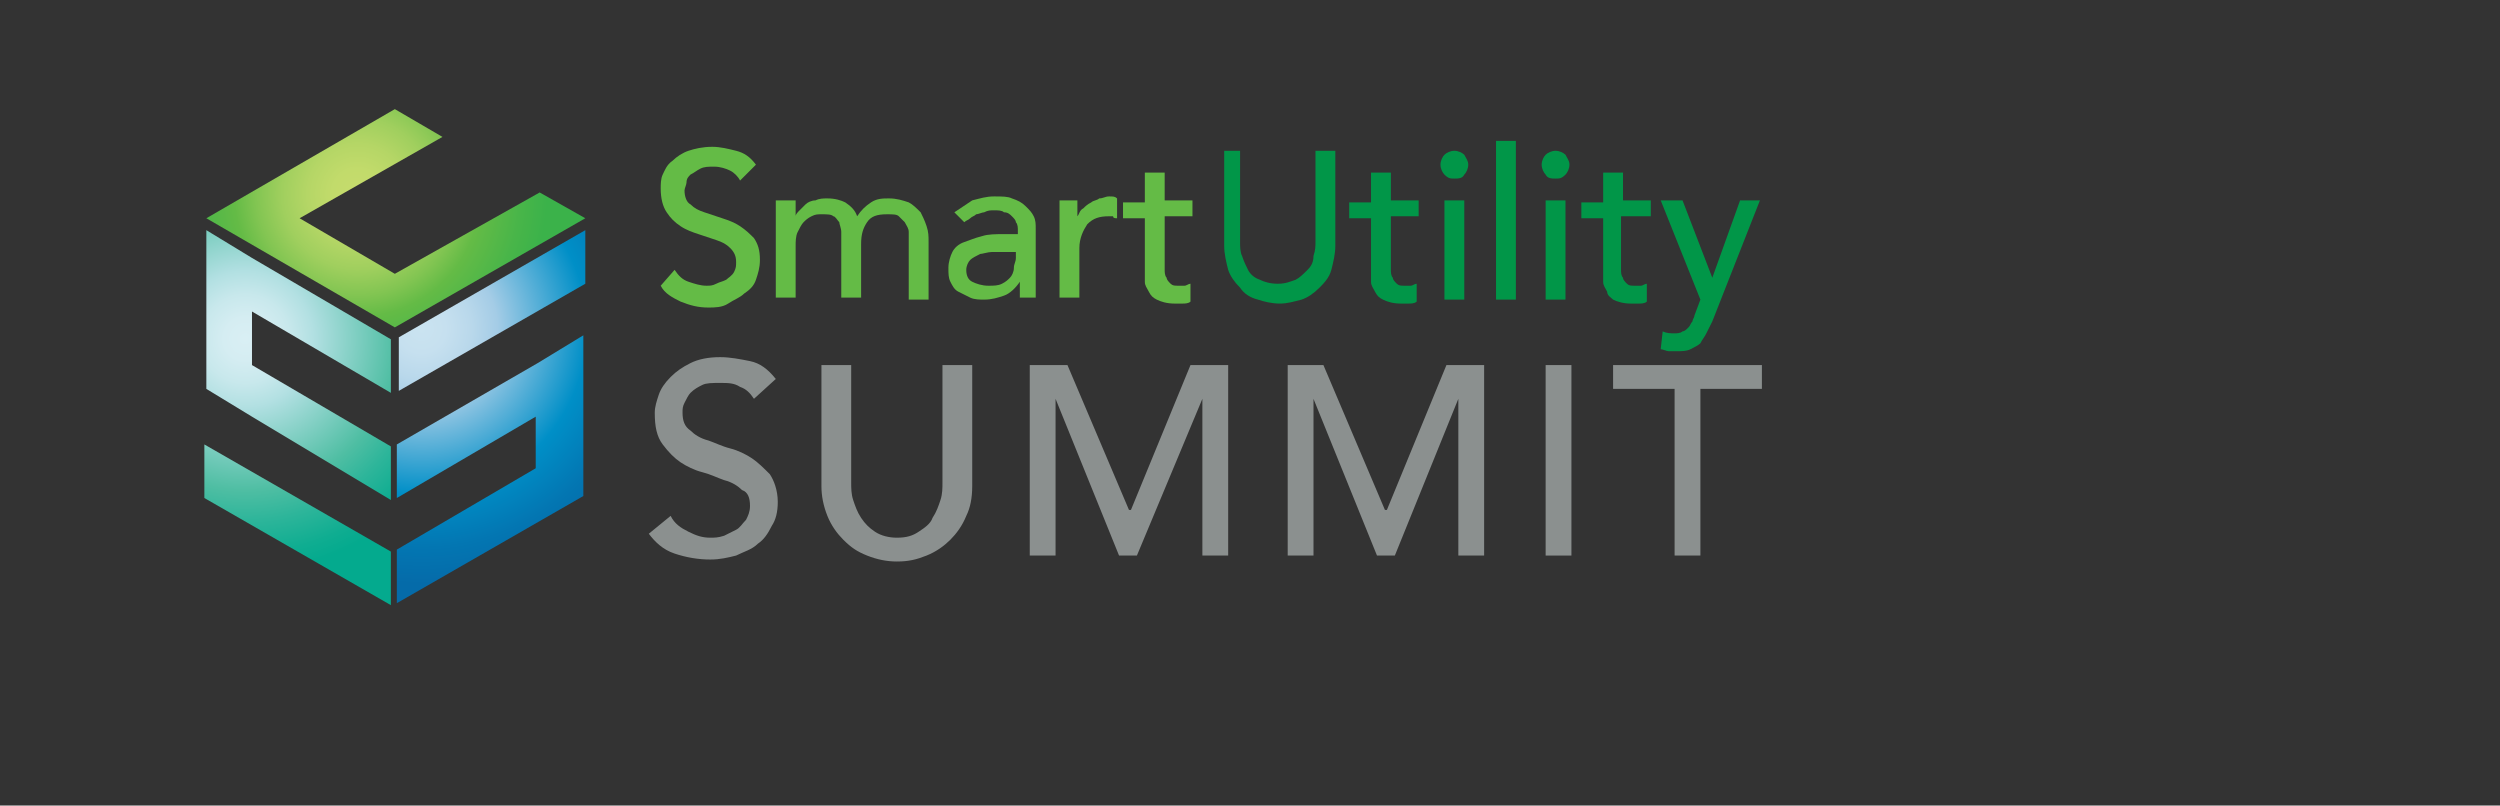
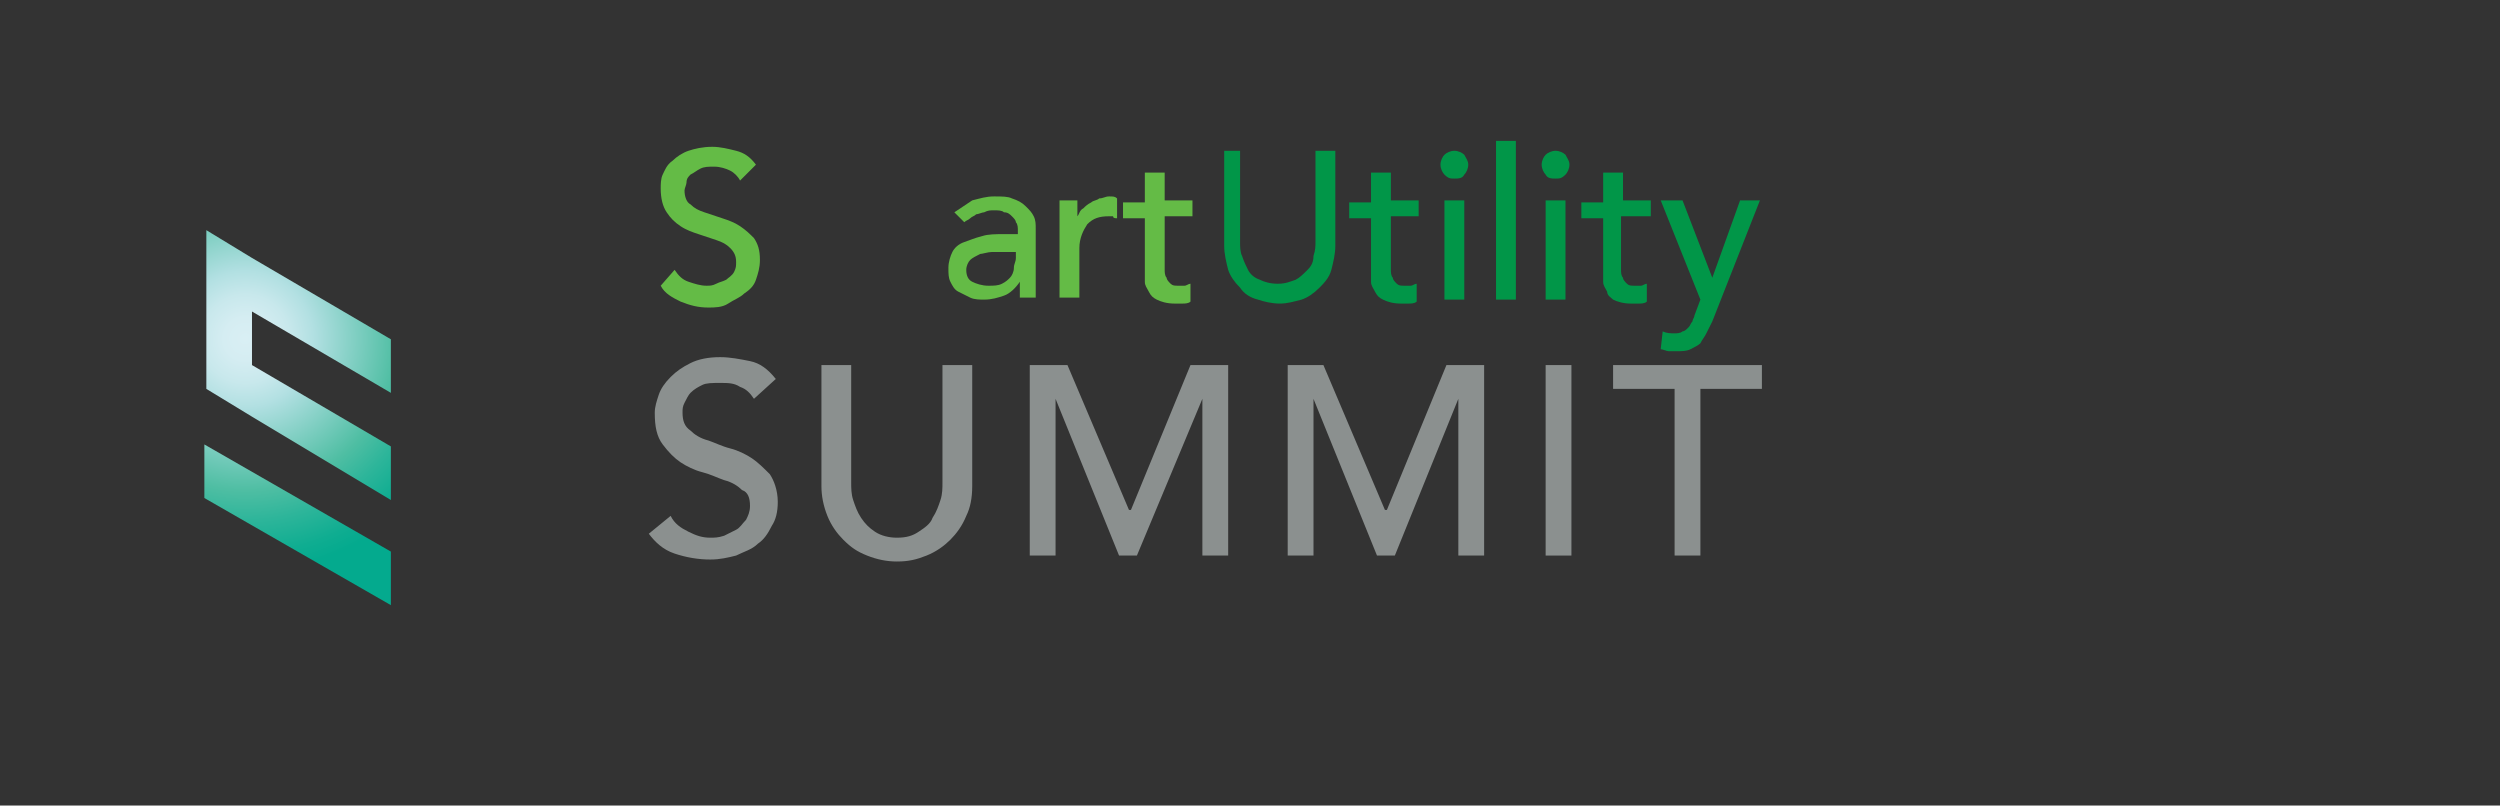
<svg xmlns="http://www.w3.org/2000/svg" version="1.1" id="Layer_1" x="0px" y="0px" viewBox="0 0 126 40.6" style="enable-background:new 0 0 126 40.6;" xml:space="preserve">
  <rect x="0" y="0" width="126" height="40.6" fill="#333333" stroke="none" />
  <style type="text/css">
	.st0{fill:#64BB46;}
	.st1{fill:#019648;}
	.st2{fill:#8B908F;}
	.st3{fill:url(#SVGID_1_);}
	.st4{fill:url(#SVGID_00000078739860167070947890000003947549137661808014_);}
	.st5{fill:url(#SVGID_00000007391525867354851040000012341106618614630029_);}
</style>
  <g>
    <g>
      <path class="st0" d="M34,13.6c0.2,0.3,0.4,0.5,0.7,0.6c0.3,0.1,0.6,0.2,0.9,0.2c0.2,0,0.3,0,0.5-0.1c0.2-0.1,0.3-0.1,0.5-0.2    c0.1-0.1,0.3-0.2,0.4-0.4c0.1-0.2,0.1-0.3,0.1-0.5c0-0.3-0.1-0.5-0.3-0.7c-0.2-0.2-0.4-0.3-0.7-0.4c-0.3-0.1-0.6-0.2-0.9-0.3    c-0.3-0.1-0.6-0.2-0.9-0.4c-0.3-0.2-0.5-0.4-0.7-0.7c-0.2-0.3-0.3-0.7-0.3-1.2c0-0.2,0-0.5,0.1-0.7c0.1-0.2,0.2-0.5,0.5-0.7    c0.2-0.2,0.5-0.4,0.8-0.5c0.3-0.1,0.7-0.2,1.2-0.2c0.4,0,0.8,0.1,1.2,0.2c0.4,0.1,0.7,0.3,1,0.7l-0.8,0.8    c-0.1-0.2-0.3-0.4-0.5-0.5c-0.2-0.1-0.5-0.2-0.8-0.2c-0.3,0-0.5,0-0.7,0.1c-0.2,0.1-0.3,0.2-0.5,0.3c-0.1,0.1-0.2,0.2-0.2,0.4    c0,0.1-0.1,0.3-0.1,0.4c0,0.3,0.1,0.6,0.3,0.7c0.2,0.2,0.4,0.3,0.7,0.4c0.3,0.1,0.6,0.2,0.9,0.3c0.3,0.1,0.6,0.2,0.9,0.4    c0.3,0.2,0.5,0.4,0.7,0.6c0.2,0.3,0.3,0.6,0.3,1.1c0,0.4-0.1,0.7-0.2,1c-0.1,0.3-0.3,0.5-0.6,0.7c-0.2,0.2-0.5,0.3-0.8,0.5    s-0.7,0.2-1,0.2c-0.5,0-0.9-0.1-1.4-0.3c-0.4-0.2-0.8-0.4-1-0.8L34,13.6z" />
-       <path class="st0" d="M39.2,10.1h0.9v0.8h0c0-0.1,0.1-0.2,0.2-0.3c0.1-0.1,0.2-0.2,0.3-0.3c0.1-0.1,0.3-0.2,0.5-0.2    c0.2-0.1,0.4-0.1,0.6-0.1c0.4,0,0.7,0.1,0.9,0.2c0.3,0.2,0.5,0.4,0.6,0.7c0.2-0.3,0.4-0.5,0.7-0.7c0.3-0.2,0.6-0.2,0.9-0.2    c0.4,0,0.7,0.1,1,0.2c0.2,0.1,0.4,0.3,0.6,0.5c0.1,0.2,0.2,0.4,0.3,0.7c0.1,0.3,0.1,0.5,0.1,0.8v2.9h-1v-2.8c0-0.2,0-0.4,0-0.6    c0-0.2-0.1-0.3-0.2-0.5c-0.1-0.1-0.2-0.2-0.3-0.3c-0.1-0.1-0.3-0.1-0.6-0.1c-0.5,0-0.8,0.1-1,0.4c-0.2,0.3-0.3,0.6-0.3,1.1v2.7h-1    v-2.6c0-0.2,0-0.5,0-0.7c0-0.2-0.1-0.4-0.1-0.5c-0.1-0.1-0.2-0.3-0.3-0.3c-0.1-0.1-0.3-0.1-0.6-0.1c-0.2,0-0.3,0-0.5,0.1    c-0.2,0.1-0.3,0.2-0.4,0.3c-0.1,0.1-0.2,0.3-0.3,0.5c-0.1,0.2-0.1,0.5-0.1,0.7v2.6h-1V10.1z" />
      <path class="st0" d="M48.1,10.7c0.3-0.2,0.6-0.4,0.9-0.6c0.4-0.1,0.7-0.2,1.1-0.2c0.4,0,0.7,0,0.9,0.1c0.3,0.1,0.5,0.2,0.7,0.4    c0.2,0.2,0.3,0.3,0.4,0.5s0.1,0.4,0.1,0.6v2.6c0,0.2,0,0.3,0,0.5c0,0.1,0,0.3,0,0.4h-0.8c0-0.3,0-0.5,0-0.8h0    c-0.2,0.3-0.5,0.6-0.8,0.7c-0.3,0.1-0.6,0.2-1,0.2c-0.2,0-0.5,0-0.7-0.1c-0.2-0.1-0.4-0.2-0.6-0.3c-0.2-0.1-0.3-0.3-0.4-0.5    c-0.1-0.2-0.1-0.4-0.1-0.7c0-0.3,0.1-0.6,0.2-0.8c0.1-0.2,0.3-0.4,0.6-0.5c0.3-0.1,0.5-0.2,0.9-0.3c0.3-0.1,0.7-0.1,1.1-0.1h0.7    v-0.2c0-0.1,0-0.3-0.1-0.4c0-0.1-0.1-0.2-0.2-0.3c-0.1-0.1-0.2-0.2-0.4-0.2c-0.1-0.1-0.3-0.1-0.5-0.1c-0.2,0-0.3,0-0.5,0.1    c-0.1,0-0.3,0.1-0.4,0.1c-0.1,0.1-0.2,0.1-0.3,0.2c-0.1,0.1-0.2,0.1-0.3,0.2L48.1,10.7z M50.7,12.7c-0.2,0-0.5,0-0.7,0    c-0.2,0-0.5,0.1-0.6,0.1c-0.2,0.1-0.4,0.2-0.5,0.3c-0.1,0.1-0.2,0.3-0.2,0.5c0,0.3,0.1,0.5,0.3,0.6c0.2,0.1,0.5,0.2,0.8,0.2    c0.3,0,0.5,0,0.7-0.1c0.2-0.1,0.3-0.2,0.4-0.3c0.1-0.1,0.2-0.3,0.2-0.5c0-0.2,0.1-0.3,0.1-0.5v-0.3H50.7z" />
      <path class="st0" d="M53.3,10.1h1v0.8h0c0.1-0.1,0.1-0.3,0.3-0.4c0.1-0.1,0.2-0.2,0.4-0.3c0.1-0.1,0.3-0.1,0.4-0.2    c0.2,0,0.3-0.1,0.5-0.1c0.2,0,0.3,0,0.4,0.1l0,1c-0.1,0-0.2,0-0.2-0.1c-0.1,0-0.2,0-0.2,0c-0.5,0-0.8,0.1-1.1,0.4    c-0.2,0.3-0.4,0.7-0.4,1.2v2.5h-1V10.1z" />
      <path class="st0" d="M60.1,10.9h-1.4v2.3c0,0.1,0,0.3,0,0.4c0,0.1,0,0.3,0.1,0.4c0,0.1,0.1,0.2,0.2,0.3c0.1,0.1,0.2,0.1,0.4,0.1    c0.1,0,0.2,0,0.3,0c0.1,0,0.2-0.1,0.3-0.1v0.9c-0.1,0.1-0.3,0.1-0.4,0.1c-0.2,0-0.3,0-0.4,0c-0.4,0-0.7-0.1-0.9-0.2    c-0.2-0.1-0.3-0.2-0.4-0.4c-0.1-0.2-0.2-0.3-0.2-0.5c0-0.2,0-0.4,0-0.6v-2.6h-1.1v-0.8h1.1V8.7h1v1.4h1.4V10.9z" />
      <path class="st1" d="M62.5,7.6v4.6c0,0.2,0,0.5,0.1,0.7c0.1,0.3,0.2,0.5,0.3,0.7c0.1,0.2,0.3,0.4,0.6,0.5c0.2,0.1,0.5,0.2,0.9,0.2    c0.4,0,0.6-0.1,0.9-0.2c0.2-0.1,0.4-0.3,0.6-0.5s0.3-0.4,0.3-0.7c0.1-0.3,0.1-0.5,0.1-0.7V7.6h1v4.8c0,0.4-0.1,0.8-0.2,1.2    c-0.1,0.4-0.4,0.7-0.6,0.9c-0.3,0.3-0.6,0.5-0.9,0.6c-0.4,0.1-0.7,0.2-1.1,0.2c-0.4,0-0.8-0.1-1.1-0.2c-0.4-0.1-0.7-0.3-0.9-0.6    c-0.3-0.3-0.5-0.6-0.6-0.9c-0.1-0.4-0.2-0.8-0.2-1.2V7.6H62.5z" />
      <path class="st1" d="M71.5,10.9h-1.4v2.3c0,0.1,0,0.3,0,0.4c0,0.1,0,0.3,0.1,0.4c0,0.1,0.1,0.2,0.2,0.3c0.1,0.1,0.2,0.1,0.4,0.1    c0.1,0,0.2,0,0.3,0c0.1,0,0.2-0.1,0.3-0.1v0.9c-0.1,0.1-0.3,0.1-0.4,0.1c-0.2,0-0.3,0-0.4,0c-0.4,0-0.7-0.1-0.9-0.2    c-0.2-0.1-0.3-0.2-0.4-0.4c-0.1-0.2-0.2-0.3-0.2-0.5c0-0.2,0-0.4,0-0.6v-2.6h-1.1v-0.8h1.1V8.7h1v1.4h1.4V10.9z" />
      <path class="st1" d="M72.6,8.3c0-0.2,0.1-0.4,0.2-0.5c0.1-0.1,0.3-0.2,0.5-0.2c0.2,0,0.4,0.1,0.5,0.2C73.9,8,74,8.1,74,8.3    c0,0.2-0.1,0.4-0.2,0.5C73.7,9,73.5,9,73.3,9C73.1,9,73,9,72.8,8.8C72.7,8.7,72.6,8.5,72.6,8.3z M72.8,10.1h1v5h-1V10.1z" />
      <path class="st1" d="M75.4,7.1h1v8h-1V7.1z" />
      <path class="st1" d="M77.7,8.3c0-0.2,0.1-0.4,0.2-0.5c0.1-0.1,0.3-0.2,0.5-0.2c0.2,0,0.4,0.1,0.5,0.2C79,8,79.1,8.1,79.1,8.3    c0,0.2-0.1,0.4-0.2,0.5C78.7,9,78.6,9,78.4,9C78.2,9,78,9,77.9,8.8C77.8,8.7,77.7,8.5,77.7,8.3z M77.9,10.1h1v5h-1V10.1z" />
      <path class="st1" d="M83.1,10.9h-1.4v2.3c0,0.1,0,0.3,0,0.4c0,0.1,0,0.3,0.1,0.4c0,0.1,0.1,0.2,0.2,0.3c0.1,0.1,0.2,0.1,0.4,0.1    c0.1,0,0.2,0,0.3,0c0.1,0,0.2-0.1,0.3-0.1v0.9c-0.1,0.1-0.3,0.1-0.4,0.1c-0.2,0-0.3,0-0.4,0c-0.4,0-0.7-0.1-0.9-0.2    C81.2,15,81,14.9,81,14.7c-0.1-0.2-0.2-0.3-0.2-0.5c0-0.2,0-0.4,0-0.6v-2.6h-1.1v-0.8h1.1V8.7h1v1.4h1.4V10.9z" />
      <path class="st1" d="M83.7,10.1h1.1l1.5,3.9h0l1.4-3.9h1l-2.4,6.1c-0.1,0.2-0.2,0.4-0.3,0.6c-0.1,0.2-0.2,0.3-0.3,0.5    c-0.1,0.1-0.3,0.2-0.5,0.3c-0.2,0.1-0.4,0.1-0.7,0.1c-0.1,0-0.3,0-0.4,0c-0.1,0-0.3-0.1-0.4-0.1l0.1-0.9c0.2,0.1,0.4,0.1,0.6,0.1    c0.1,0,0.3,0,0.4-0.1c0.1,0,0.2-0.1,0.3-0.2c0.1-0.1,0.1-0.2,0.2-0.3c0-0.1,0.1-0.2,0.1-0.3l0.3-0.8L83.7,10.1z" />
    </g>
    <g>
      <path class="st2" d="M33.8,26c0.2,0.4,0.5,0.6,0.9,0.8c0.4,0.2,0.7,0.3,1.1,0.3c0.2,0,0.4,0,0.7-0.1c0.2-0.1,0.4-0.2,0.6-0.3    c0.2-0.1,0.3-0.3,0.5-0.5c0.1-0.2,0.2-0.4,0.2-0.7c0-0.4-0.1-0.7-0.4-0.8c-0.2-0.2-0.5-0.4-0.9-0.5c-0.3-0.1-0.7-0.3-1.1-0.4    c-0.4-0.1-0.8-0.3-1.1-0.5c-0.3-0.2-0.6-0.5-0.9-0.9C33.1,22,33,21.5,33,20.8c0-0.3,0.1-0.6,0.2-0.9c0.1-0.3,0.3-0.6,0.6-0.9    c0.3-0.3,0.6-0.5,1-0.7c0.4-0.2,0.9-0.3,1.5-0.3c0.5,0,1,0.1,1.5,0.2c0.5,0.1,0.9,0.4,1.3,0.9l-1.1,1c-0.2-0.3-0.4-0.5-0.7-0.6    c-0.3-0.2-0.6-0.2-1-0.2c-0.4,0-0.7,0-0.9,0.1c-0.2,0.1-0.4,0.2-0.6,0.4c-0.1,0.1-0.2,0.3-0.3,0.5c-0.1,0.2-0.1,0.3-0.1,0.5    c0,0.4,0.1,0.7,0.4,0.9c0.2,0.2,0.5,0.4,0.9,0.5c0.3,0.1,0.7,0.3,1.1,0.4c0.4,0.1,0.8,0.3,1.1,0.5c0.3,0.2,0.6,0.5,0.9,0.8    c0.2,0.3,0.4,0.8,0.4,1.4c0,0.5-0.1,0.9-0.3,1.2c-0.2,0.4-0.4,0.7-0.7,0.9c-0.3,0.3-0.7,0.4-1.1,0.6c-0.4,0.1-0.8,0.2-1.3,0.2    c-0.6,0-1.2-0.1-1.8-0.3c-0.6-0.2-1-0.6-1.3-1L33.8,26z" />
      <path class="st2" d="M42.9,18.4v5.9c0,0.3,0,0.6,0.1,0.9c0.1,0.3,0.2,0.6,0.4,0.9c0.2,0.3,0.4,0.5,0.7,0.7    c0.3,0.2,0.7,0.3,1.1,0.3c0.5,0,0.8-0.1,1.1-0.3c0.3-0.2,0.6-0.4,0.7-0.7c0.2-0.3,0.3-0.6,0.4-0.9c0.1-0.3,0.1-0.6,0.1-0.9v-5.9    H49v6.1c0,0.6-0.1,1.1-0.3,1.5c-0.2,0.5-0.5,0.9-0.8,1.2c-0.3,0.3-0.7,0.6-1.2,0.8c-0.5,0.2-0.9,0.3-1.5,0.3c-0.5,0-1-0.1-1.5-0.3    c-0.5-0.2-0.8-0.4-1.2-0.8c-0.3-0.3-0.6-0.7-0.8-1.2c-0.2-0.5-0.3-1-0.3-1.5v-6.1H42.9z" />
      <path class="st2" d="M51.9,18.4h1.9l3.1,7.3h0.1l3-7.3h1.9V28h-1.3v-7.9h0L57.3,28h-0.9l-3.2-7.9h0V28h-1.3V18.4z" />
      <path class="st2" d="M64.8,18.4h1.9l3.1,7.3h0.1l3-7.3h1.9V28h-1.3v-7.9h0L70.3,28h-0.9l-3.2-7.9h0V28h-1.3V18.4z" />
      <path class="st2" d="M77.9,18.4h1.3V28h-1.3V18.4z" />
      <path class="st2" d="M84.4,19.6h-3.1v-1.2h7.5v1.2h-3.1V28h-1.3V19.6z" />
    </g>
    <radialGradient id="SVGID_1_" cx="12.365" cy="17.078" r="11.736" gradientUnits="userSpaceOnUse">
      <stop offset="1.135000e-03" style="stop-color:#D9EFF4" />
      <stop offset="9.142412e-02" style="stop-color:#D5EDF2" />
      <stop offset="0.19" style="stop-color:#C8E8EC" />
      <stop offset="0.291" style="stop-color:#B2E0E2" />
      <stop offset="0.298" style="stop-color:#B0DFE1" />
      <stop offset="0.65" style="stop-color:#4FBEA3" />
      <stop offset="0.781" style="stop-color:#2DB59A" />
      <stop offset="0.921" style="stop-color:#0FAD91" />
      <stop offset="1" style="stop-color:#04AA8E" />
    </radialGradient>
    <path class="st3" d="M12.7,21l-2.3-1.4V17v-2.7v-2.7l2.3,1.4v0l7,4.1v2.7l-7-4.1v2.7l7,4.1v2.7L12.7,21z M19.7,27.8l-9.4-5.4v2.7   l9.4,5.4V27.8z" />
    <radialGradient id="SVGID_00000116237601492489060600000005480052474014432141_" cx="21.247" cy="16.57" r="12.845" gradientUnits="userSpaceOnUse">
      <stop offset="1.135000e-03" style="stop-color:#CAE3F0" />
      <stop offset="9.516896e-02" style="stop-color:#C6E0EF" />
      <stop offset="0.197" style="stop-color:#B9D8EB" />
      <stop offset="0.298" style="stop-color:#A4CCE6" />
      <stop offset="0.65" style="stop-color:#008FC7" />
      <stop offset="0.859" style="stop-color:#0376B2" />
      <stop offset="1" style="stop-color:#056BA9" />
    </radialGradient>
-     <path style="fill:url(#SVGID_00000116237601492489060600000005480052474014432141_);" d="M27.1,18.3l2.3-1.4v2.7v2.7v2.7l-9.4,5.4   v-2.7l7-4.1V21l-7,4.1v-2.7L27.1,18.3L27.1,18.3z M20.1,17v2.7l9.4-5.4v-2.7L20.1,17z" />
    <radialGradient id="SVGID_00000034066420741120531300000010436213738830415267_" cx="18.014" cy="9.764" r="9.559" gradientUnits="userSpaceOnUse">
      <stop offset="4.950000e-03" style="stop-color:#C6DC6D" />
      <stop offset="0.13" style="stop-color:#C2DB6B" />
      <stop offset="0.262" style="stop-color:#B5D666" />
      <stop offset="0.398" style="stop-color:#A0CF5E" />
      <stop offset="0.535" style="stop-color:#82C552" />
      <stop offset="0.649" style="stop-color:#64BB46" />
      <stop offset="0.864" style="stop-color:#48B549" />
      <stop offset="1" style="stop-color:#3BB24A" />
    </radialGradient>
-     <polygon style="fill:url(#SVGID_00000034066420741120531300000010436213738830415267_);" points="27.2,9.7 27.2,9.7 19.9,13.8    15.1,11 15.1,11 22.3,6.9 19.9,5.5 10.4,11 19.9,16.5 29.5,11  " />
  </g>
</svg>